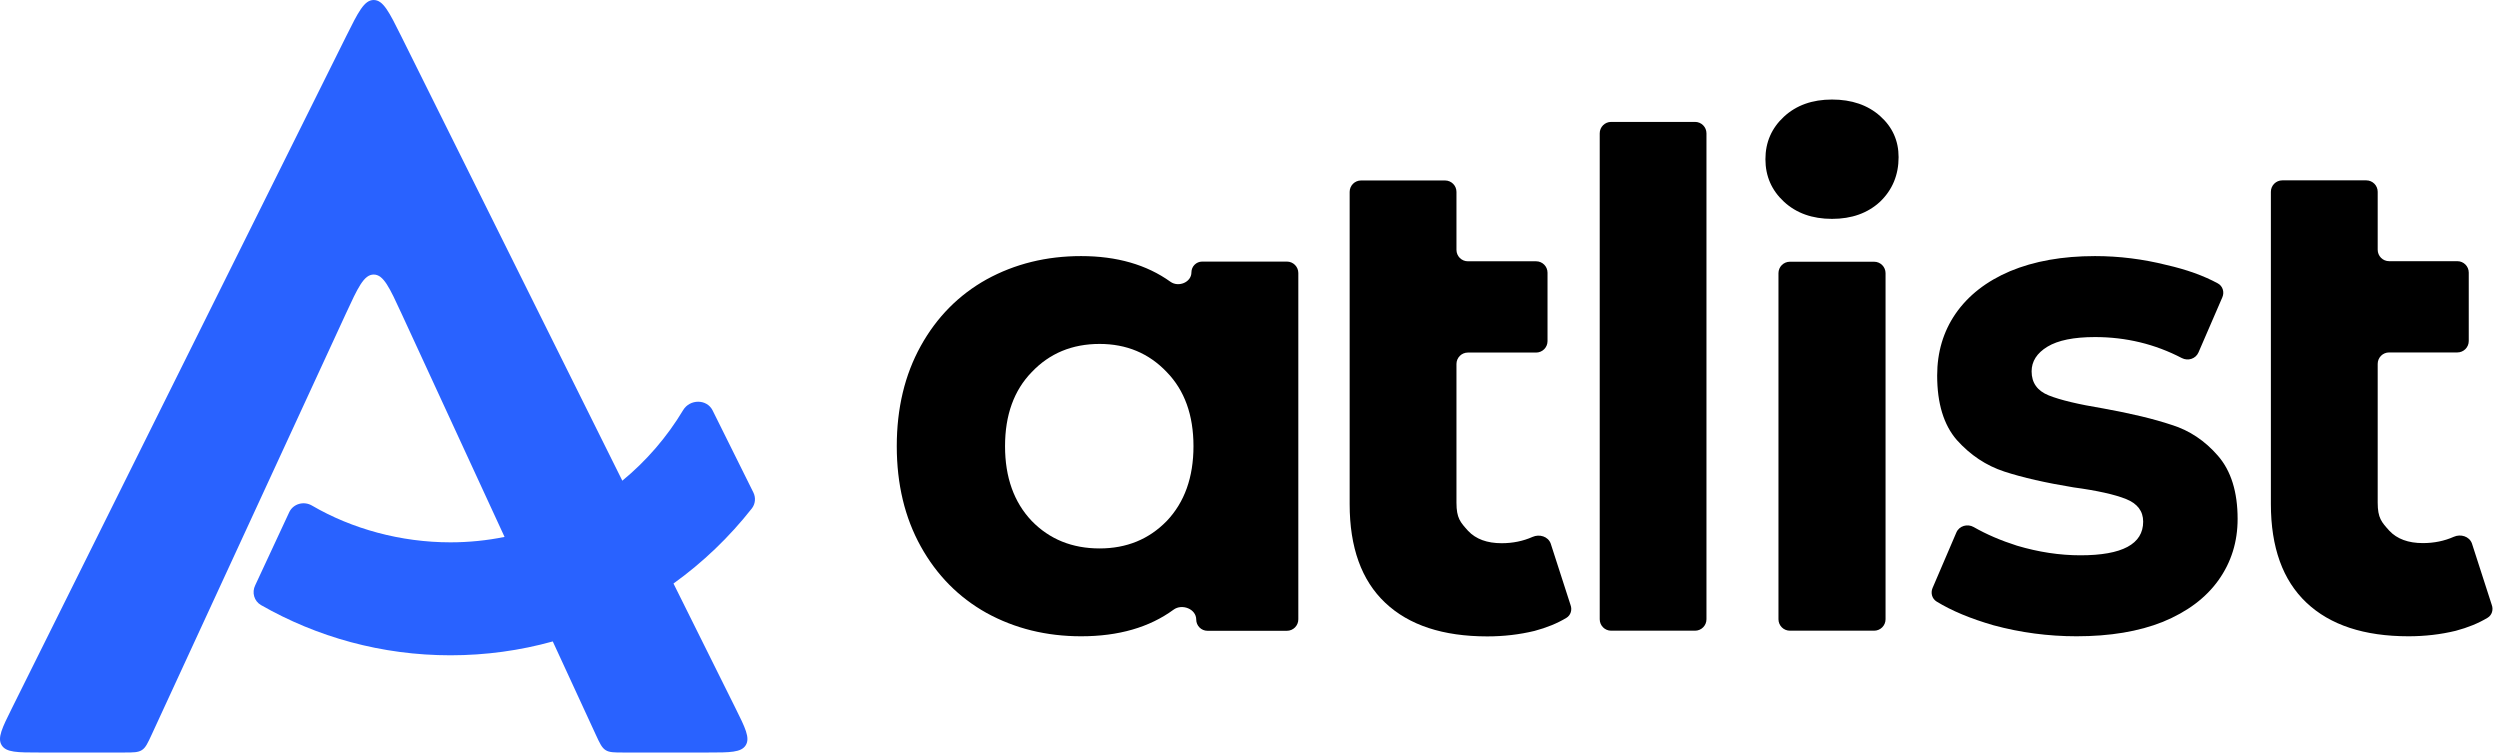
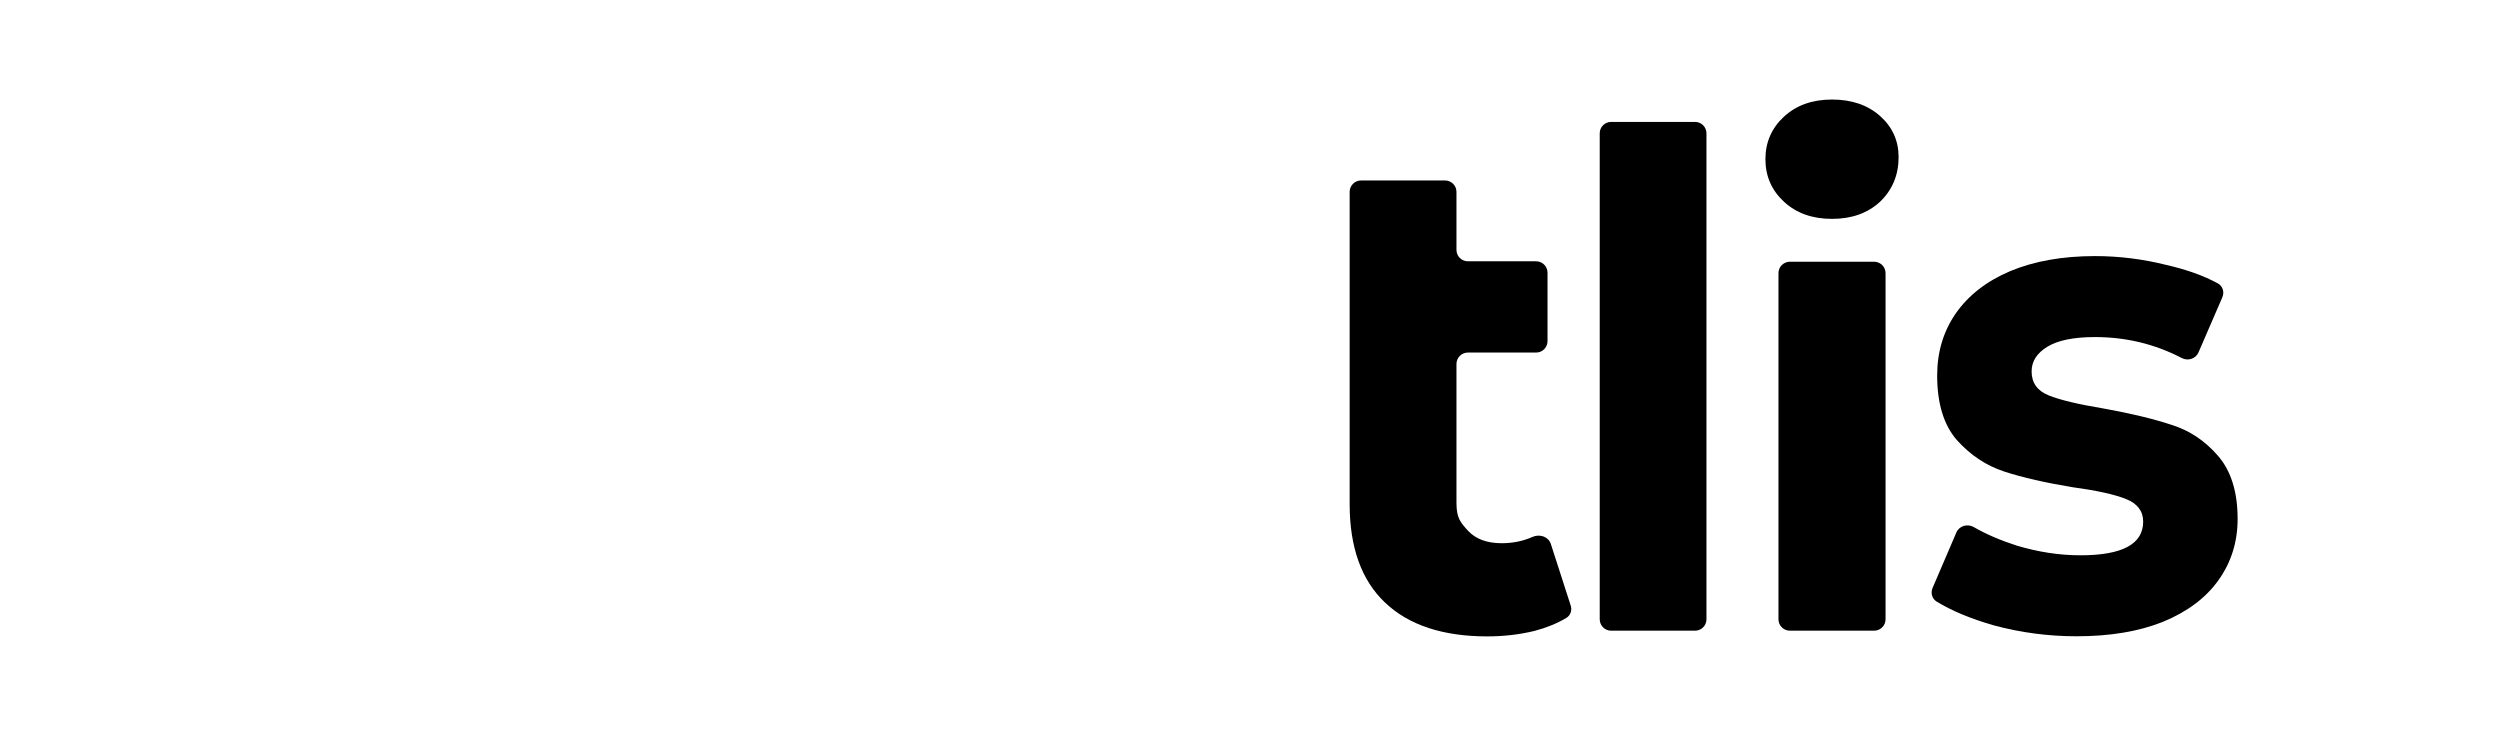
<svg xmlns="http://www.w3.org/2000/svg" width="299" height="90" viewBox="0 0 299 90" fill="none">
-   <path d="M298.015 72.347C298.228 72.918 298.041 73.568 297.52 73.882C296.433 74.537 295.162 75.058 293.707 75.443C291.905 75.881 290.022 76.099 288.056 76.099C282.761 76.099 278.694 74.76 275.855 72.082C273.016 69.403 271.597 65.467 271.597 60.274V22.937C271.597 22.182 272.208 21.571 272.962 21.571H283.007C283.76 21.571 284.372 22.182 284.372 22.937V29.87C284.372 30.625 284.983 31.237 285.736 31.237H293.898C294.652 31.237 295.263 31.849 295.263 32.603V40.785C295.263 41.54 294.652 42.152 293.898 42.152H285.736C284.983 42.152 284.372 42.764 284.372 43.519V60.11C284.372 61.968 284.836 62.439 285.764 63.478C286.692 64.462 288.029 64.954 289.776 64.954C291.109 64.954 292.342 64.703 293.474 64.2C294.295 63.835 295.326 64.143 295.639 64.986L298.015 72.347Z" fill="black" />
  <path d="M187.837 72.361C188.05 72.932 187.863 73.582 187.341 73.896C186.255 74.551 184.984 75.071 183.529 75.457C181.727 75.894 179.844 76.113 177.878 76.113C172.583 76.113 168.516 74.774 165.677 72.095C162.838 69.416 161.419 65.481 161.419 60.287V22.951C161.419 22.196 162.03 21.584 162.784 21.584H172.828C173.582 21.584 174.193 22.196 174.193 22.951V29.884C174.193 30.639 174.804 31.25 175.558 31.25H183.72C184.473 31.25 185.084 31.862 185.084 32.617V40.799C185.084 41.554 184.473 42.166 183.72 42.166H175.558C174.804 42.166 174.193 42.778 174.193 43.532V60.123C174.193 61.982 174.657 62.453 175.585 63.492C176.513 64.475 177.851 64.968 179.598 64.968C180.931 64.968 182.163 64.716 183.295 64.213C184.117 63.848 185.147 64.156 185.461 64.999L187.837 72.361Z" fill="black" />
  <path d="M248.363 76.099C244.977 76.099 241.667 75.662 238.432 74.786C235.688 73.997 233.417 73.05 231.619 71.946C231.071 71.61 230.88 70.917 231.134 70.326L233.982 63.683C234.323 62.889 235.306 62.607 236.056 63.037C237.568 63.904 239.295 64.647 241.237 65.265C243.815 66.031 246.342 66.414 248.818 66.414C253.822 66.414 256.323 65.074 256.323 62.392C256.323 61.134 255.641 60.231 254.276 59.684C252.912 59.137 250.814 58.672 247.984 58.288C244.648 57.741 241.894 57.112 239.721 56.401C237.548 55.689 235.652 54.431 234.035 52.625C232.468 50.819 231.685 48.248 231.685 44.91C231.685 42.119 232.418 39.657 233.883 37.523C235.4 35.334 237.573 33.638 240.403 32.434C243.284 31.23 246.67 30.628 250.562 30.628C253.442 30.628 256.298 30.984 259.128 31.695C261.519 32.24 263.562 32.974 265.256 33.895C265.844 34.215 266.059 34.937 265.794 35.551L262.937 42.153C262.607 42.916 261.68 43.207 260.944 42.823C257.734 41.15 254.273 40.313 250.562 40.313C248.035 40.313 246.139 40.696 244.876 41.462C243.612 42.229 242.981 43.214 242.981 44.417C242.981 45.785 243.663 46.743 245.028 47.29C246.392 47.837 248.565 48.357 251.547 48.849C254.883 49.451 257.612 50.108 259.735 50.819C261.857 51.476 263.702 52.707 265.269 54.513C266.836 56.319 267.619 58.836 267.619 62.064C267.619 64.8 266.861 67.235 265.345 69.369C263.828 71.503 261.605 73.172 258.673 74.376C255.793 75.525 252.356 76.099 248.363 76.099Z" fill="black" />
  <path d="M212.705 32.67C212.705 31.915 213.317 31.303 214.073 31.303H224.144C224.899 31.303 225.512 31.915 225.512 32.67V74.064C225.512 74.819 224.899 75.431 224.144 75.431H214.073C213.317 75.431 212.705 74.819 212.705 74.064V32.67ZM219.108 26.177C216.755 26.177 214.839 25.493 213.361 24.126C211.884 22.759 211.145 21.064 211.145 19.041C211.145 17.017 211.884 15.322 213.361 13.955C214.839 12.588 216.755 11.905 219.108 11.905C221.462 11.905 223.377 12.561 224.855 13.873C226.333 15.186 227.072 16.826 227.072 18.795C227.072 20.927 226.333 22.704 224.855 24.126C223.377 25.493 221.462 26.177 219.108 26.177Z" fill="black" />
  <path d="M192.691 75.431C191.938 75.431 191.327 74.819 191.327 74.064V15.946C191.327 15.191 191.938 14.58 192.691 14.58H202.729C203.482 14.58 204.093 15.191 204.093 15.946V74.064C204.093 74.819 203.482 75.431 202.729 75.431H192.691Z" fill="black" />
-   <path d="M153.913 31.285C154.667 31.285 155.279 31.897 155.279 32.653V74.075C155.279 74.83 154.667 75.443 153.913 75.443H144.414C143.67 75.443 143.068 74.839 143.068 74.094C143.068 72.832 141.377 72.171 140.359 72.916C137.46 75.038 133.773 76.099 129.299 76.099C125.147 76.099 121.377 75.169 117.99 73.309C114.657 71.448 112.035 68.794 110.122 65.347C108.21 61.9 107.254 57.905 107.254 53.364C107.254 48.822 108.21 44.828 110.122 41.38C112.035 37.933 114.657 35.279 117.99 33.419C121.377 31.558 125.147 30.628 129.299 30.628C133.57 30.628 137.132 31.652 139.987 33.7C140.95 34.391 142.494 33.763 142.494 32.576C142.494 31.863 143.071 31.285 143.783 31.285H153.913ZM131.512 65.593C134.736 65.593 137.413 64.499 139.544 62.31C141.674 60.067 142.74 57.085 142.74 53.364C142.74 49.643 141.674 46.688 139.544 44.499C137.413 42.256 134.736 41.134 131.512 41.134C128.234 41.134 125.53 42.256 123.399 44.499C121.268 46.688 120.203 49.643 120.203 53.364C120.203 57.085 121.268 60.067 123.399 62.31C125.53 64.499 128.234 65.593 131.512 65.593Z" fill="black" />
-   <path d="M44.696 0C45.831 1.66192e-05 46.548 1.441 47.981 4.322L74.43 57.491C77.308 55.123 79.774 52.268 81.703 49.051C82.502 47.718 84.536 47.695 85.228 49.087L90.1 58.893C90.411 59.518 90.346 60.269 89.915 60.817C87.23 64.232 84.075 67.256 80.549 69.79L87.945 84.658C89.136 87.052 89.731 88.249 89.193 89.125C88.655 90 87.323 90 84.66 90H74.585C73.446 90 72.876 90 72.424 89.71C71.972 89.42 71.733 88.9 71.253 87.862L66.112 76.716C62.217 77.796 58.114 78.373 53.877 78.373C45.636 78.373 37.903 76.19 31.217 72.368C30.391 71.896 30.099 70.854 30.524 69.999L34.607 61.228C35.102 60.234 36.351 59.905 37.308 60.464C42.096 63.261 47.941 64.863 53.877 64.863C56.092 64.862 58.255 64.64 60.345 64.215L48.028 37.516C46.589 34.396 45.869 32.836 44.696 32.836C43.524 32.836 42.804 34.396 41.364 37.516L18.139 87.862C17.66 88.9 17.42 89.42 16.968 89.71C16.516 90 15.947 90 14.807 90H4.733C2.069 90 0.738 90 0.2 89.125C-0.339 88.249 0.257 87.052 1.448 84.658L41.411 4.322C42.845 1.441 43.561 0 44.696 0Z" fill="#2962FF" />
</svg>